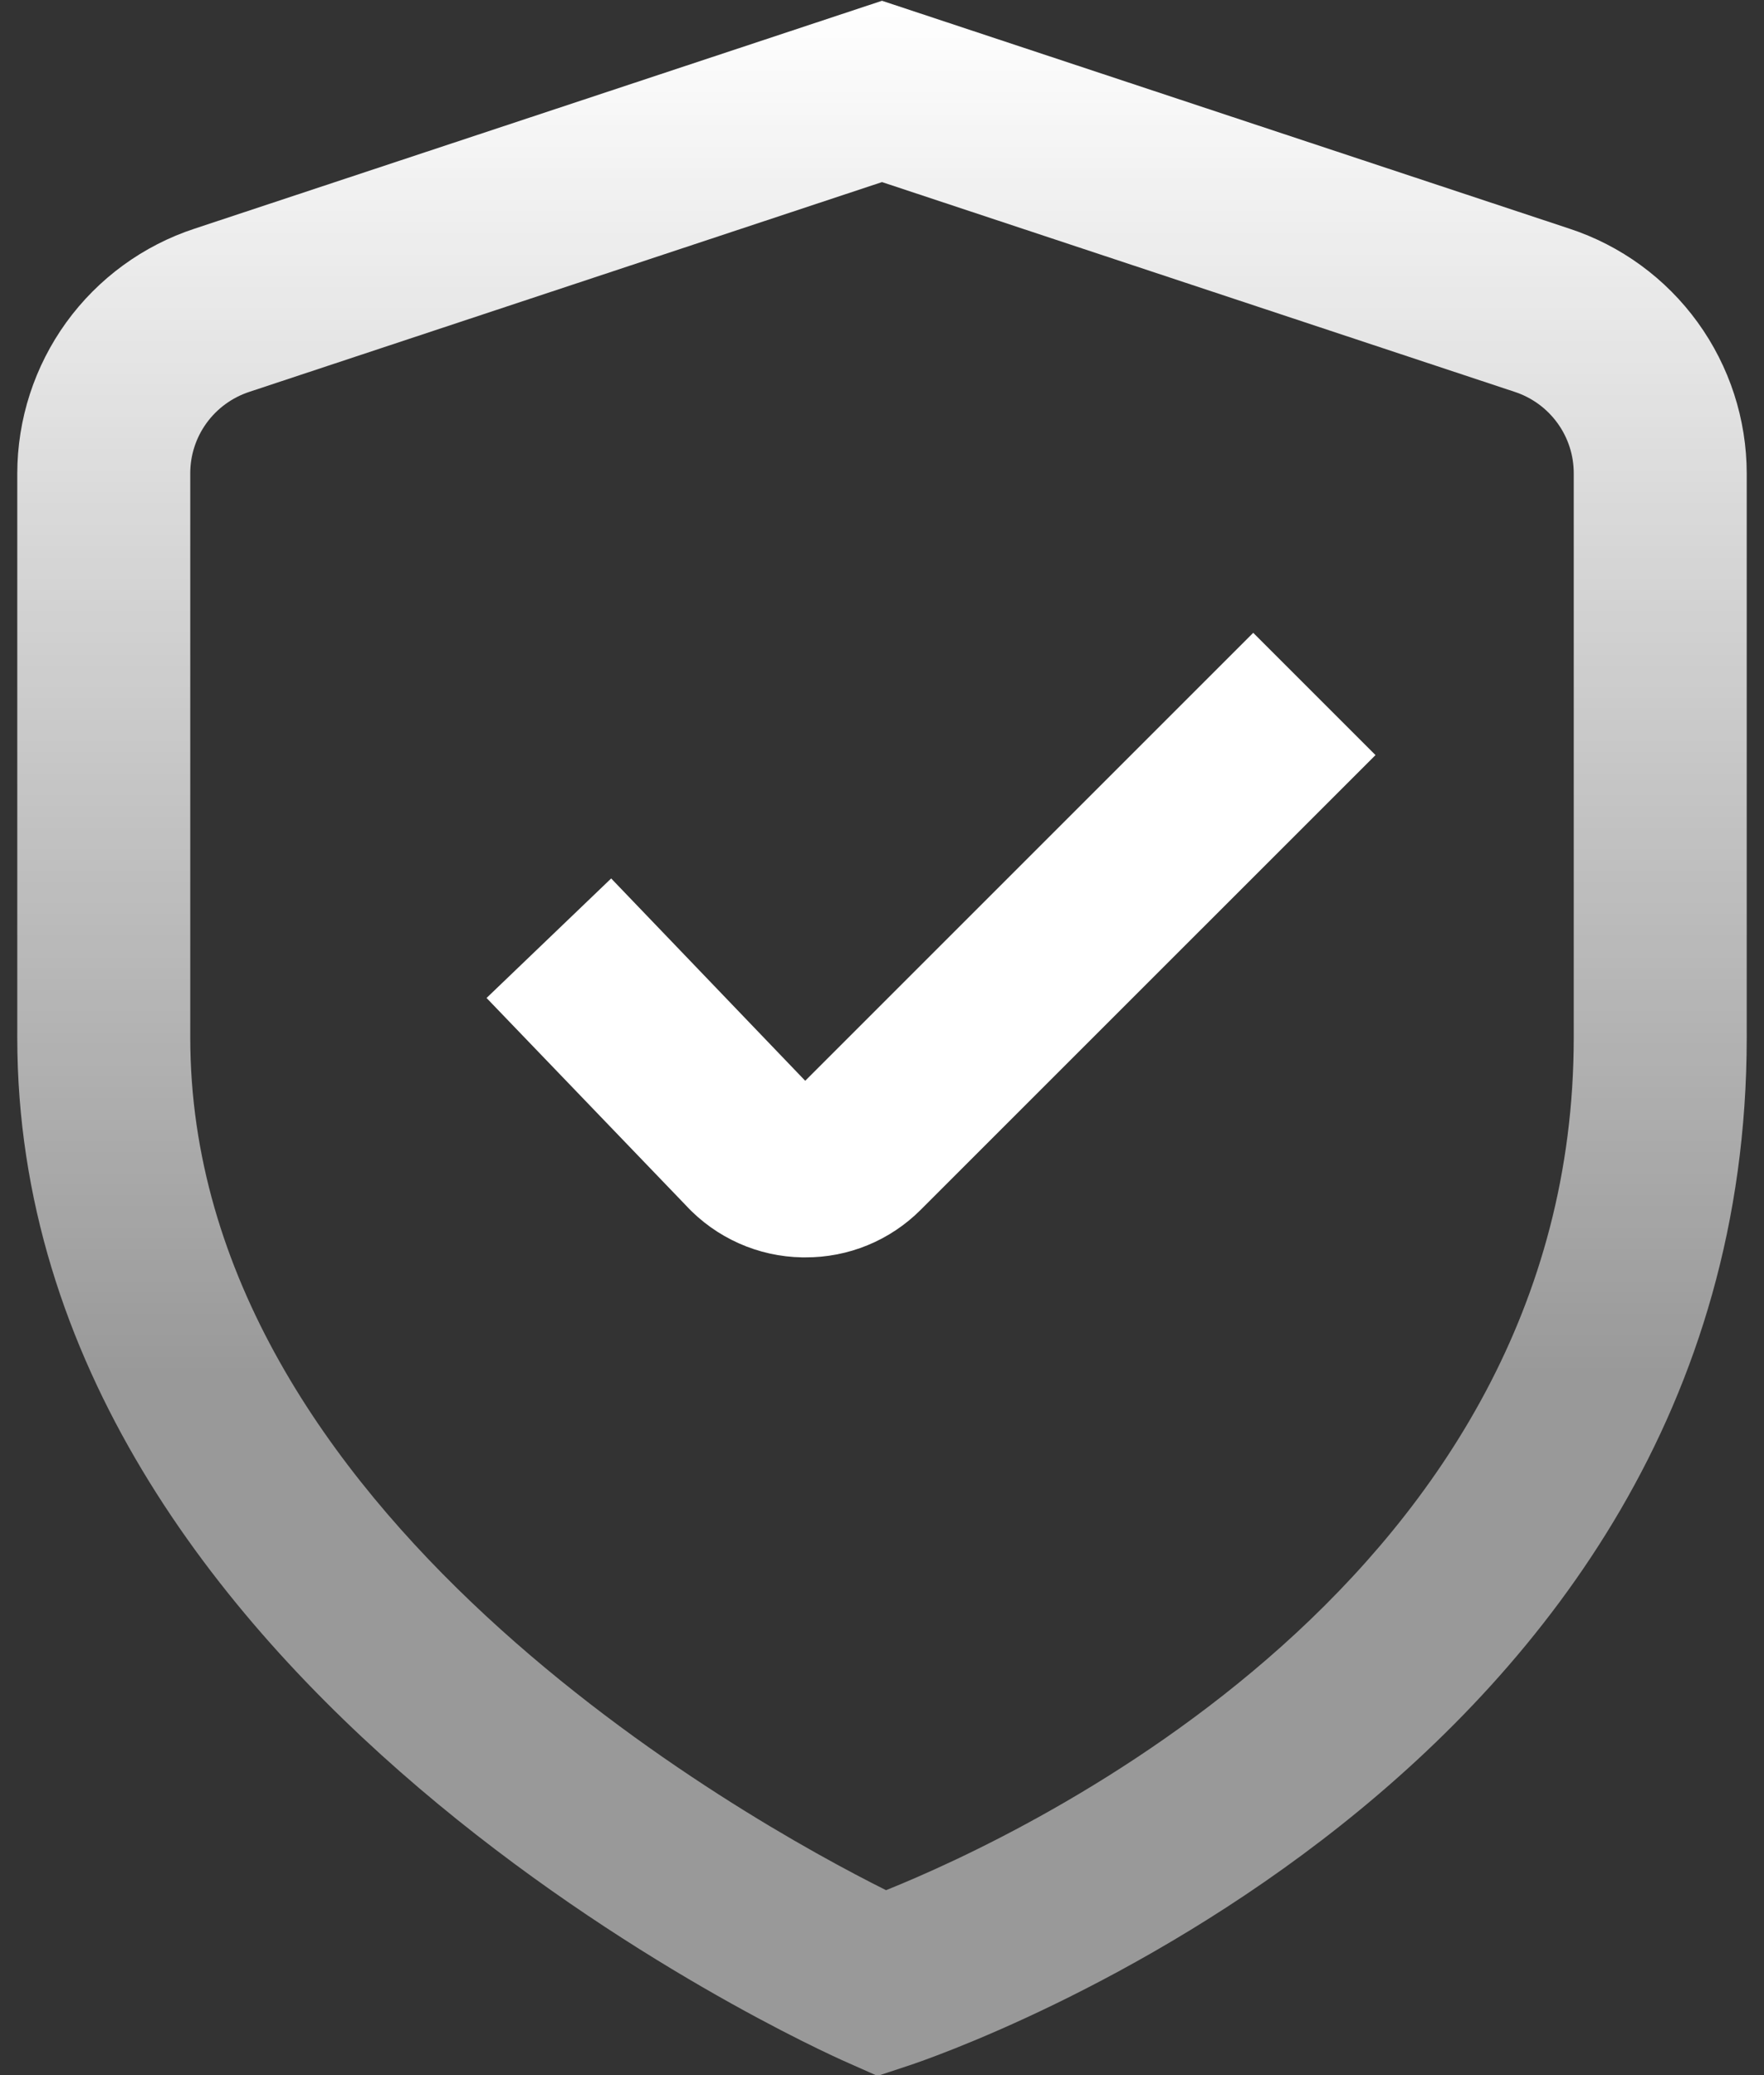
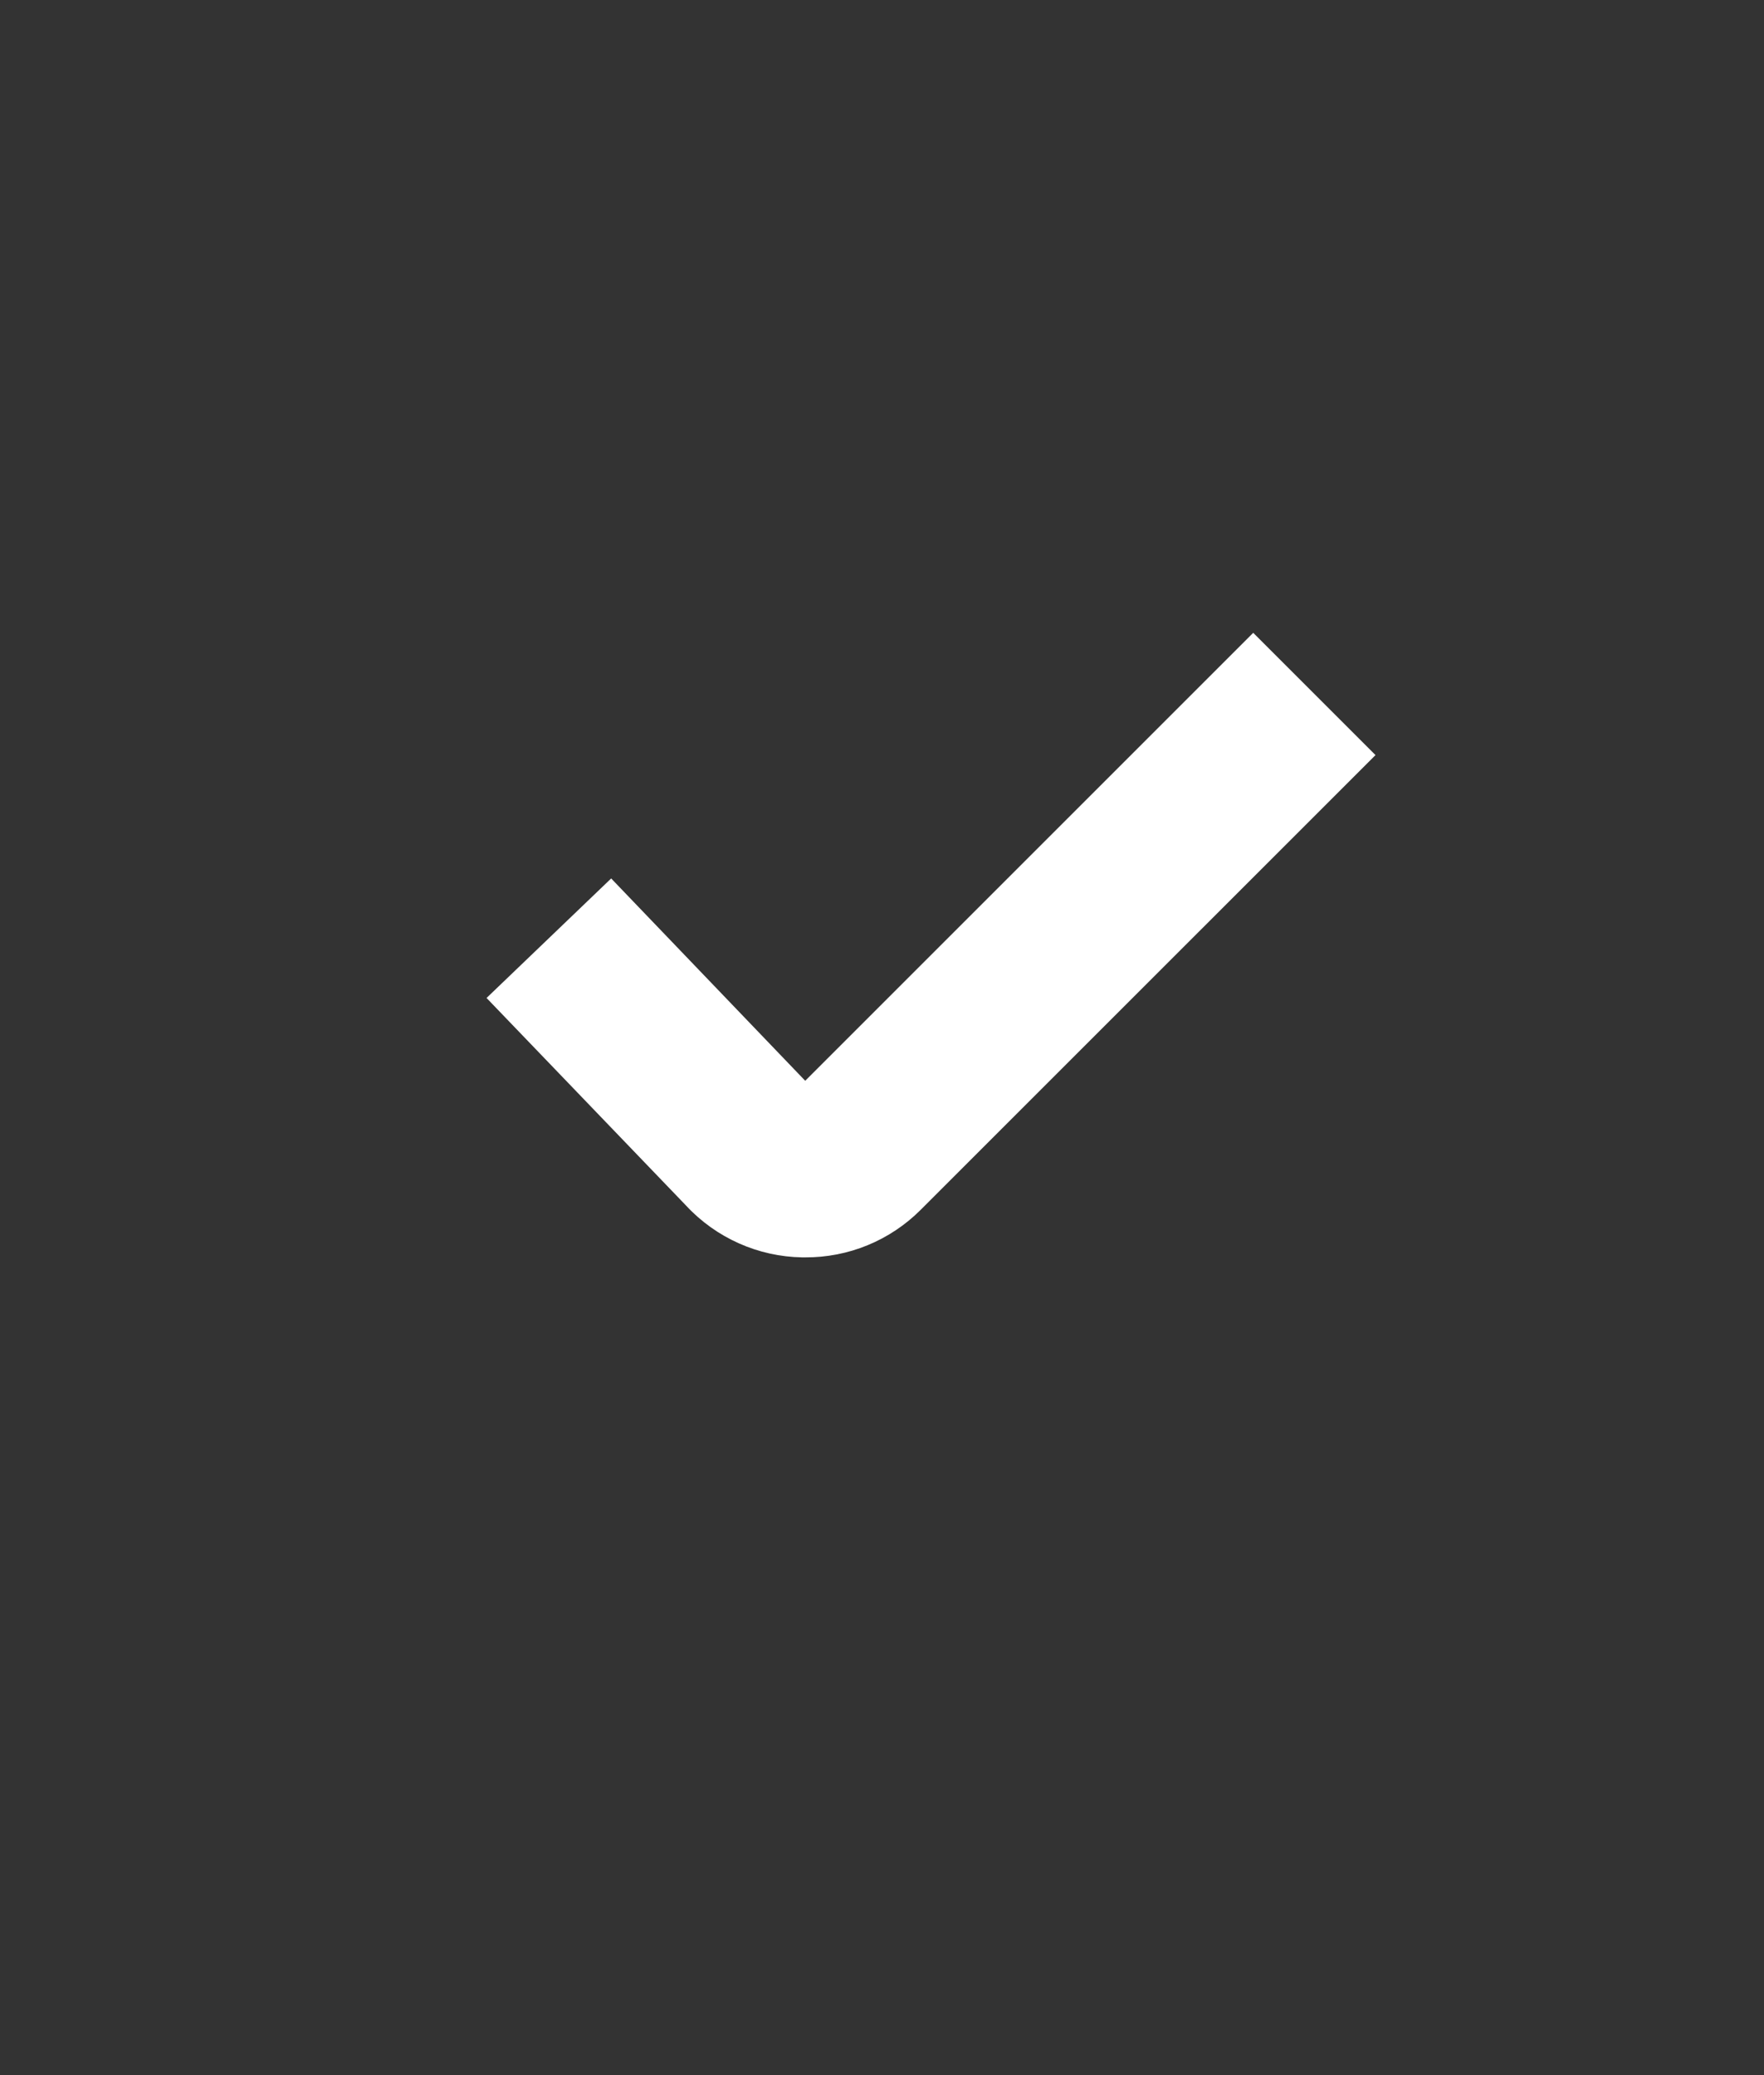
<svg xmlns="http://www.w3.org/2000/svg" width="34" height="40" viewBox="0 0 34 40" fill="none">
  <rect x="0" y="0" width="34" height="40" fill="#333333" stroke="none" />
  <g id="01 align center">
-     <path id="Vector" d="M16.913 40.015L16.323 39.753C15.667 39.465 0.333 32.54 0.333 20V9.127C0.334 8.08 0.665 7.061 1.278 6.213C1.892 5.366 2.758 4.733 3.752 4.407L17 0.015L30.248 4.407C31.242 4.733 32.108 5.366 32.721 6.213C33.335 7.061 33.666 8.08 33.667 9.127V20C33.667 34.295 18.187 39.592 17.527 39.812L16.913 40.015ZM17 3.51L4.807 7.553C4.475 7.662 4.186 7.872 3.981 8.155C3.776 8.437 3.666 8.778 3.667 9.127V20C3.667 29.157 14.4 35.097 17.078 36.435C19.752 35.36 30.333 30.438 30.333 20V9.127C30.334 8.778 30.224 8.437 30.019 8.155C29.814 7.872 29.525 7.662 29.193 7.553L17 3.51Z" fill="url(#paint0_linear_692_1244)" />
    <path id="Vector_2" d="M15.518 24.237H15.463C15.041 24.23 14.625 24.138 14.24 23.966C13.855 23.794 13.508 23.546 13.222 23.237L9.378 19.237L11.78 16.933L15.52 20.833L24.155 12.198L26.512 14.555L17.743 23.323C17.451 23.615 17.104 23.846 16.722 24.003C16.34 24.16 15.931 24.239 15.518 24.237Z" fill="white" />
  </g>
  <defs>
    <linearGradient id="paint0_linear_692_1244" x1="17" y1="0.015" x2="17" y2="26.577" gradientUnits="userSpaceOnUse">
      <stop stop-color="white" />
      <stop offset="1" stop-color="white" stop-opacity="0.5" />
    </linearGradient>
  </defs>
</svg>